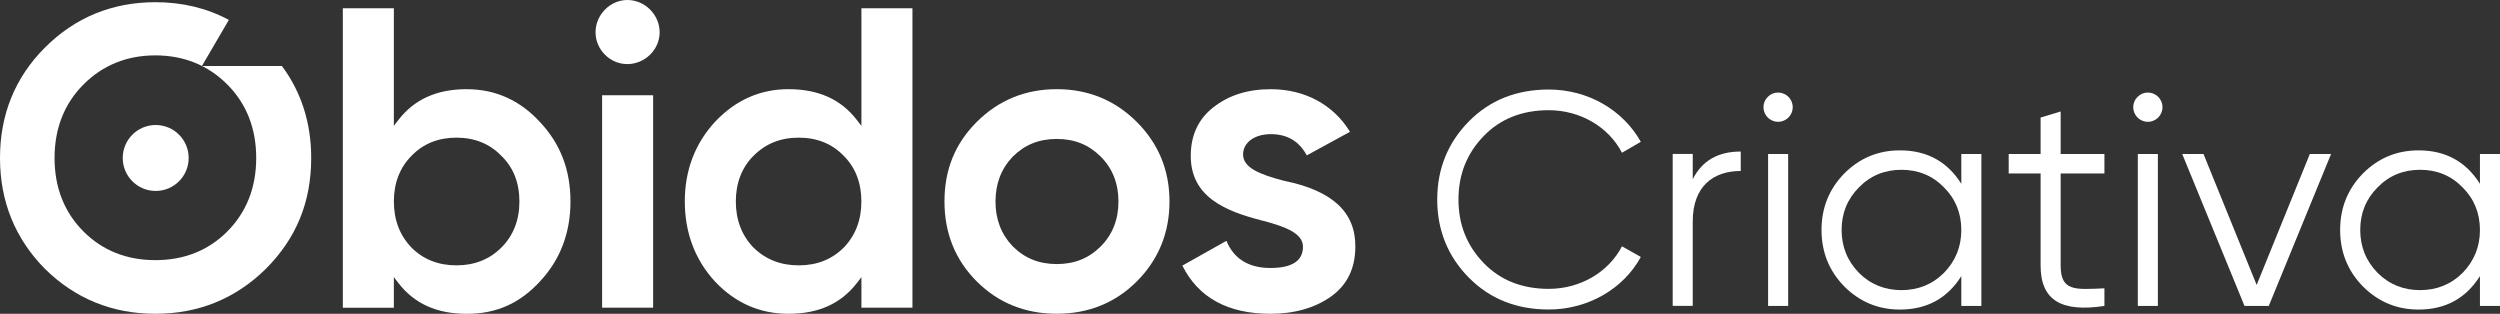
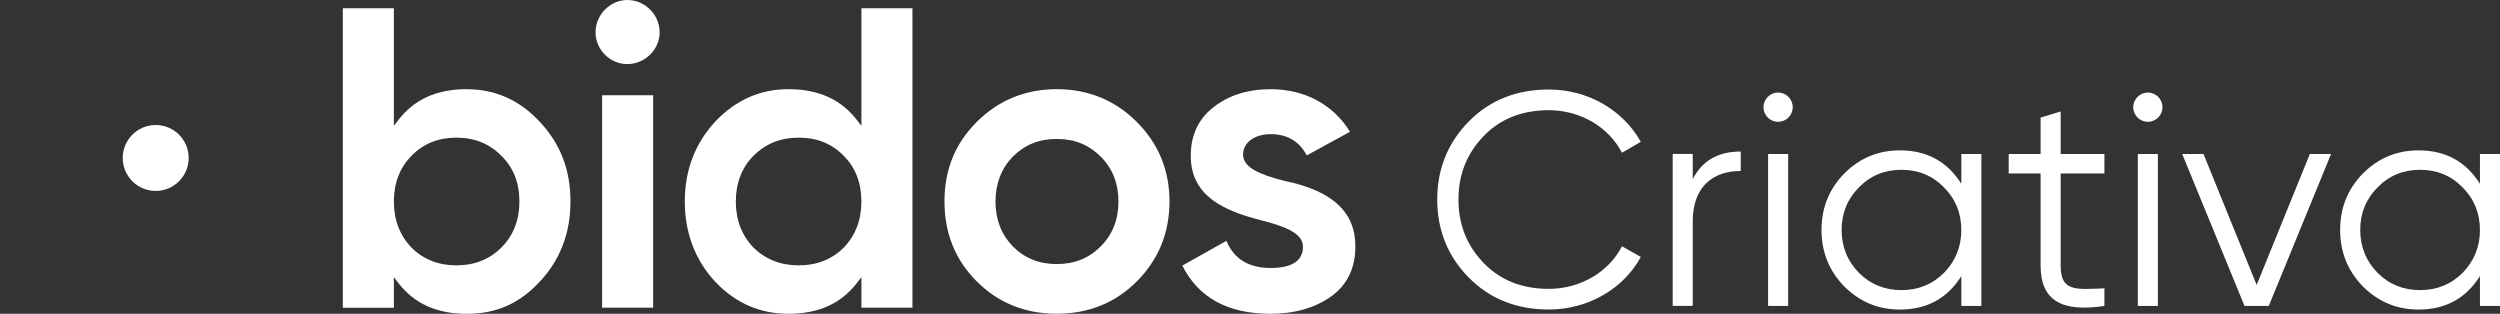
<svg xmlns="http://www.w3.org/2000/svg" id="uuid-49a19020-8fc1-4d7c-adba-fdd6bafa7c2c" viewBox="0 0 636.97 79.95">
  <rect x="0" y="0" width="636.97" height="79.95" fill="#333333" stroke="none" />
  <defs>
    <style>.uuid-c35a2ae7-1c31-4080-9e3d-b89e34eb15c4{fill:#fff;stroke-width:0px;}</style>
  </defs>
  <g id="uuid-884b2ed8-79b1-4b5c-9342-23e7ea5df6e7">
    <path class="uuid-c35a2ae7-1c31-4080-9e3d-b89e34eb15c4" d="M374.24,70.74c-5.34-5.42-8.05-12.08-8.05-19.9s2.71-14.48,8.05-19.9c5.34-5.42,12.15-8.13,20.36-8.13,9.99,0,18.89,5.19,23.46,13.32l-4.8,2.79c-3.41-6.58-10.61-10.84-18.66-10.84-6.73,0-12.31,2.17-16.57,6.58-4.26,4.41-6.43,9.75-6.43,16.18s2.17,11.77,6.43,16.18c4.26,4.41,9.83,6.58,16.57,6.58,8.05,0,15.25-4.26,18.66-10.84l4.8,2.71c-4.41,8.13-13.47,13.39-23.46,13.39-8.21,0-15.02-2.71-20.36-8.13Z" />
    <path class="uuid-c35a2ae7-1c31-4080-9e3d-b89e34eb15c4" d="M431.29,45.66c2.4-4.72,6.43-7.05,12.23-7.05v4.95c-7.04,0-12.23,3.95-12.23,12.85v21.52h-5.11v-38.71h5.11v6.43Z" />
    <path class="uuid-c35a2ae7-1c31-4080-9e3d-b89e34eb15c4" d="M450.41,29.94c-1.47-1.47-1.47-3.79,0-5.26s3.79-1.47,5.26,0,1.47,3.79,0,5.26-3.79,1.47-5.26,0ZM450.49,77.94v-38.71h5.11v38.71h-5.11Z" />
    <path class="uuid-c35a2ae7-1c31-4080-9e3d-b89e34eb15c4" d="M499.72,39.23h5.11v38.71h-5.11v-7.59c-3.56,5.65-8.75,8.52-15.64,8.52-5.5,0-10.22-1.94-14.17-5.88-3.87-3.95-5.81-8.75-5.81-14.4s1.94-10.45,5.81-14.4c3.95-3.95,8.67-5.88,14.17-5.88,6.89,0,12.08,2.86,15.64,8.52v-7.59ZM484.47,73.92c4.26,0,7.9-1.47,10.84-4.41,2.94-3.02,4.41-6.66,4.41-10.92s-1.47-7.9-4.41-10.84c-2.94-3.02-6.58-4.49-10.84-4.49s-7.9,1.47-10.84,4.49c-2.94,2.94-4.41,6.58-4.41,10.84s1.47,7.9,4.41,10.92c2.94,2.94,6.58,4.41,10.84,4.41Z" />
    <path class="uuid-c35a2ae7-1c31-4080-9e3d-b89e34eb15c4" d="M536.18,44.19h-11.15v23.46c0,6.66,3.72,6.12,11.15,5.81v4.49c-10.84,1.63-16.26-1.32-16.26-10.3v-23.46h-8.13v-4.95h8.13v-9.29l5.11-1.55v10.84h11.15v4.95Z" />
    <path class="uuid-c35a2ae7-1c31-4080-9e3d-b89e34eb15c4" d="M544.62,29.94c-1.47-1.47-1.47-3.79,0-5.26s3.79-1.47,5.26,0,1.47,3.79,0,5.26-3.79,1.47-5.26,0ZM544.69,77.94v-38.71h5.11v38.71h-5.11Z" />
    <path class="uuid-c35a2ae7-1c31-4080-9e3d-b89e34eb15c4" d="M588.51,39.23h5.42l-15.87,38.71h-6.19l-15.87-38.71h5.42l13.55,33.37,13.55-33.37Z" />
    <path class="uuid-c35a2ae7-1c31-4080-9e3d-b89e34eb15c4" d="M631.86,39.23h5.11v38.71h-5.11v-7.59c-3.56,5.65-8.75,8.52-15.64,8.52-5.5,0-10.22-1.94-14.17-5.88-3.87-3.95-5.81-8.75-5.81-14.4s1.94-10.45,5.81-14.4c3.95-3.95,8.67-5.88,14.17-5.88,6.89,0,12.08,2.86,15.64,8.52v-7.59ZM616.61,73.92c4.26,0,7.9-1.47,10.84-4.41,2.94-3.02,4.41-6.66,4.41-10.92s-1.47-7.9-4.41-10.84c-2.94-3.02-6.58-4.49-10.84-4.49s-7.9,1.47-10.84,4.49c-2.94,2.94-4.41,6.58-4.41,10.84s1.47,7.9,4.41,10.92c2.94,2.94,6.58,4.41,10.84,4.41Z" />
    <path class="uuid-c35a2ae7-1c31-4080-9e3d-b89e34eb15c4" d="M118.95,22.72c-7.65,0-13.35,2.56-17.44,7.84l-1.16,1.5V2.11h-13v76.29h13v-7.78l1.16,1.5c4.09,5.28,9.8,7.84,17.44,7.84s13.56-2.76,18.59-8.22c5.18-5.51,7.81-12.37,7.81-20.4s-2.55-14.7-7.8-20.28c-5.1-5.53-11.35-8.33-18.59-8.33ZM127.72,63.1c-3,2.99-6.84,4.51-11.43,4.51s-8.44-1.52-11.43-4.51c-3-3.11-4.51-7.07-4.51-11.76s1.52-8.66,4.51-11.65c2.95-3.07,6.8-4.62,11.43-4.62s8.48,1.56,11.44,4.63c3.06,2.94,4.61,6.87,4.61,11.64s-1.56,8.7-4.62,11.76Z" />
    <rect class="uuid-c35a2ae7-1c31-4080-9e3d-b89e34eb15c4" x="153.41" y="24.27" width="13" height="54.12" />
    <path class="uuid-c35a2ae7-1c31-4080-9e3d-b89e34eb15c4" d="M159.85,0c-4.4,0-8.11,3.76-8.11,8.22s3.71,8.11,8.11,8.11,8.22-3.64,8.22-8.11-3.76-8.22-8.22-8.22Z" />
    <path class="uuid-c35a2ae7-1c31-4080-9e3d-b89e34eb15c4" d="M219.47,32.06l-1.16-1.5c-4.09-5.28-9.8-7.84-17.44-7.84-7.21,0-13.5,2.8-18.7,8.33-5.1,5.54-7.69,12.36-7.69,20.28s2.59,14.86,7.7,20.4c5.13,5.45,11.42,8.22,18.7,8.22,7.65,0,13.35-2.56,17.44-7.84l1.16-1.5v7.78h13V2.11h-13v29.95ZM214.96,63.09h0c-3,3-6.84,4.52-11.43,4.52s-8.39-1.47-11.53-4.5c-3.01-3.12-4.52-7.08-4.52-11.77s1.52-8.66,4.51-11.65c3.11-3.11,6.89-4.62,11.54-4.62s8.48,1.56,11.44,4.63c2.99,2.98,4.5,6.91,4.5,11.64s-1.52,8.65-4.5,11.76Z" />
    <path class="uuid-c35a2ae7-1c31-4080-9e3d-b89e34eb15c4" d="M269.25,22.72c-7.99,0-14.84,2.81-20.38,8.34-5.54,5.54-8.23,12.17-8.23,20.27s2.77,14.92,8.23,20.38c5.46,5.46,12.32,8.23,20.38,8.23s14.92-2.77,20.38-8.23c5.54-5.54,8.34-12.39,8.34-20.38s-2.81-14.73-8.34-20.27c-5.54-5.54-12.4-8.34-20.38-8.34ZM280.46,62.77c-3.04,3.04-6.7,4.51-11.21,4.51s-8.17-1.48-11.21-4.51c-2.92-3.04-4.4-6.88-4.4-11.43s1.48-8.39,4.39-11.42c3.05-3.05,6.71-4.52,11.22-4.52s8.17,1.48,11.21,4.51c2.99,2.99,4.51,6.84,4.51,11.43s-1.52,8.44-4.51,11.43Z" />
    <path class="uuid-c35a2ae7-1c31-4080-9e3d-b89e34eb15c4" d="M327.32,46.1h-.03c-6.35-1.63-10.57-3.39-10.57-6.73,0-3.06,2.91-5.19,7.08-5.19s7.23,1.82,9.15,5.41l11.01-6.01c-4.22-6.91-11.53-10.85-20.16-10.85-5.9,0-10.7,1.51-14.67,4.63-3.81,2.96-5.74,7.12-5.74,12.35,0,10.38,8.66,14.04,18.02,16.44,6.35,1.62,10.57,3.38,10.57,6.72,0,3.59-2.79,5.41-8.3,5.41s-9.33-2.33-11.2-6.92l-11.23,6.31c4.05,8.15,11.59,12.28,22.43,12.28,6.14,0,11.34-1.49,15.48-4.42,4.08-2.93,6.16-7.19,6.16-12.66.08-8.78-5.8-14.26-17.99-16.77Z" />
-     <path class="uuid-c35a2ae7-1c31-4080-9e3d-b89e34eb15c4" d="M51.45,16.81l6.86-11.74c-5.6-3-11.86-4.51-18.72-4.51-11,0-20.47,3.89-28.14,11.56C3.85,19.71,0,29.18,0,40.25s3.85,20.55,11.45,28.25c7.7,7.59,17.17,11.45,28.14,11.45s20.43-3.85,28.14-11.45c7.77-7.77,11.56-17.02,11.56-28.25,0-8.92-2.51-16.78-7.47-23.44h-20.36ZM57.89,59c-4.83,4.83-10.99,7.28-18.3,7.28s-13.47-2.45-18.3-7.28c-4.91-4.91-7.39-11.21-7.39-18.75s2.49-13.84,7.39-18.75c4.91-4.91,11.07-7.39,18.3-7.39s13.4,2.49,18.3,7.39c4.91,4.91,7.39,11.21,7.39,18.75s-2.49,13.84-7.39,18.75Z" />
    <circle class="uuid-c35a2ae7-1c31-4080-9e3d-b89e34eb15c4" cx="39.67" cy="40.25" r="8.4" />
  </g>
</svg>